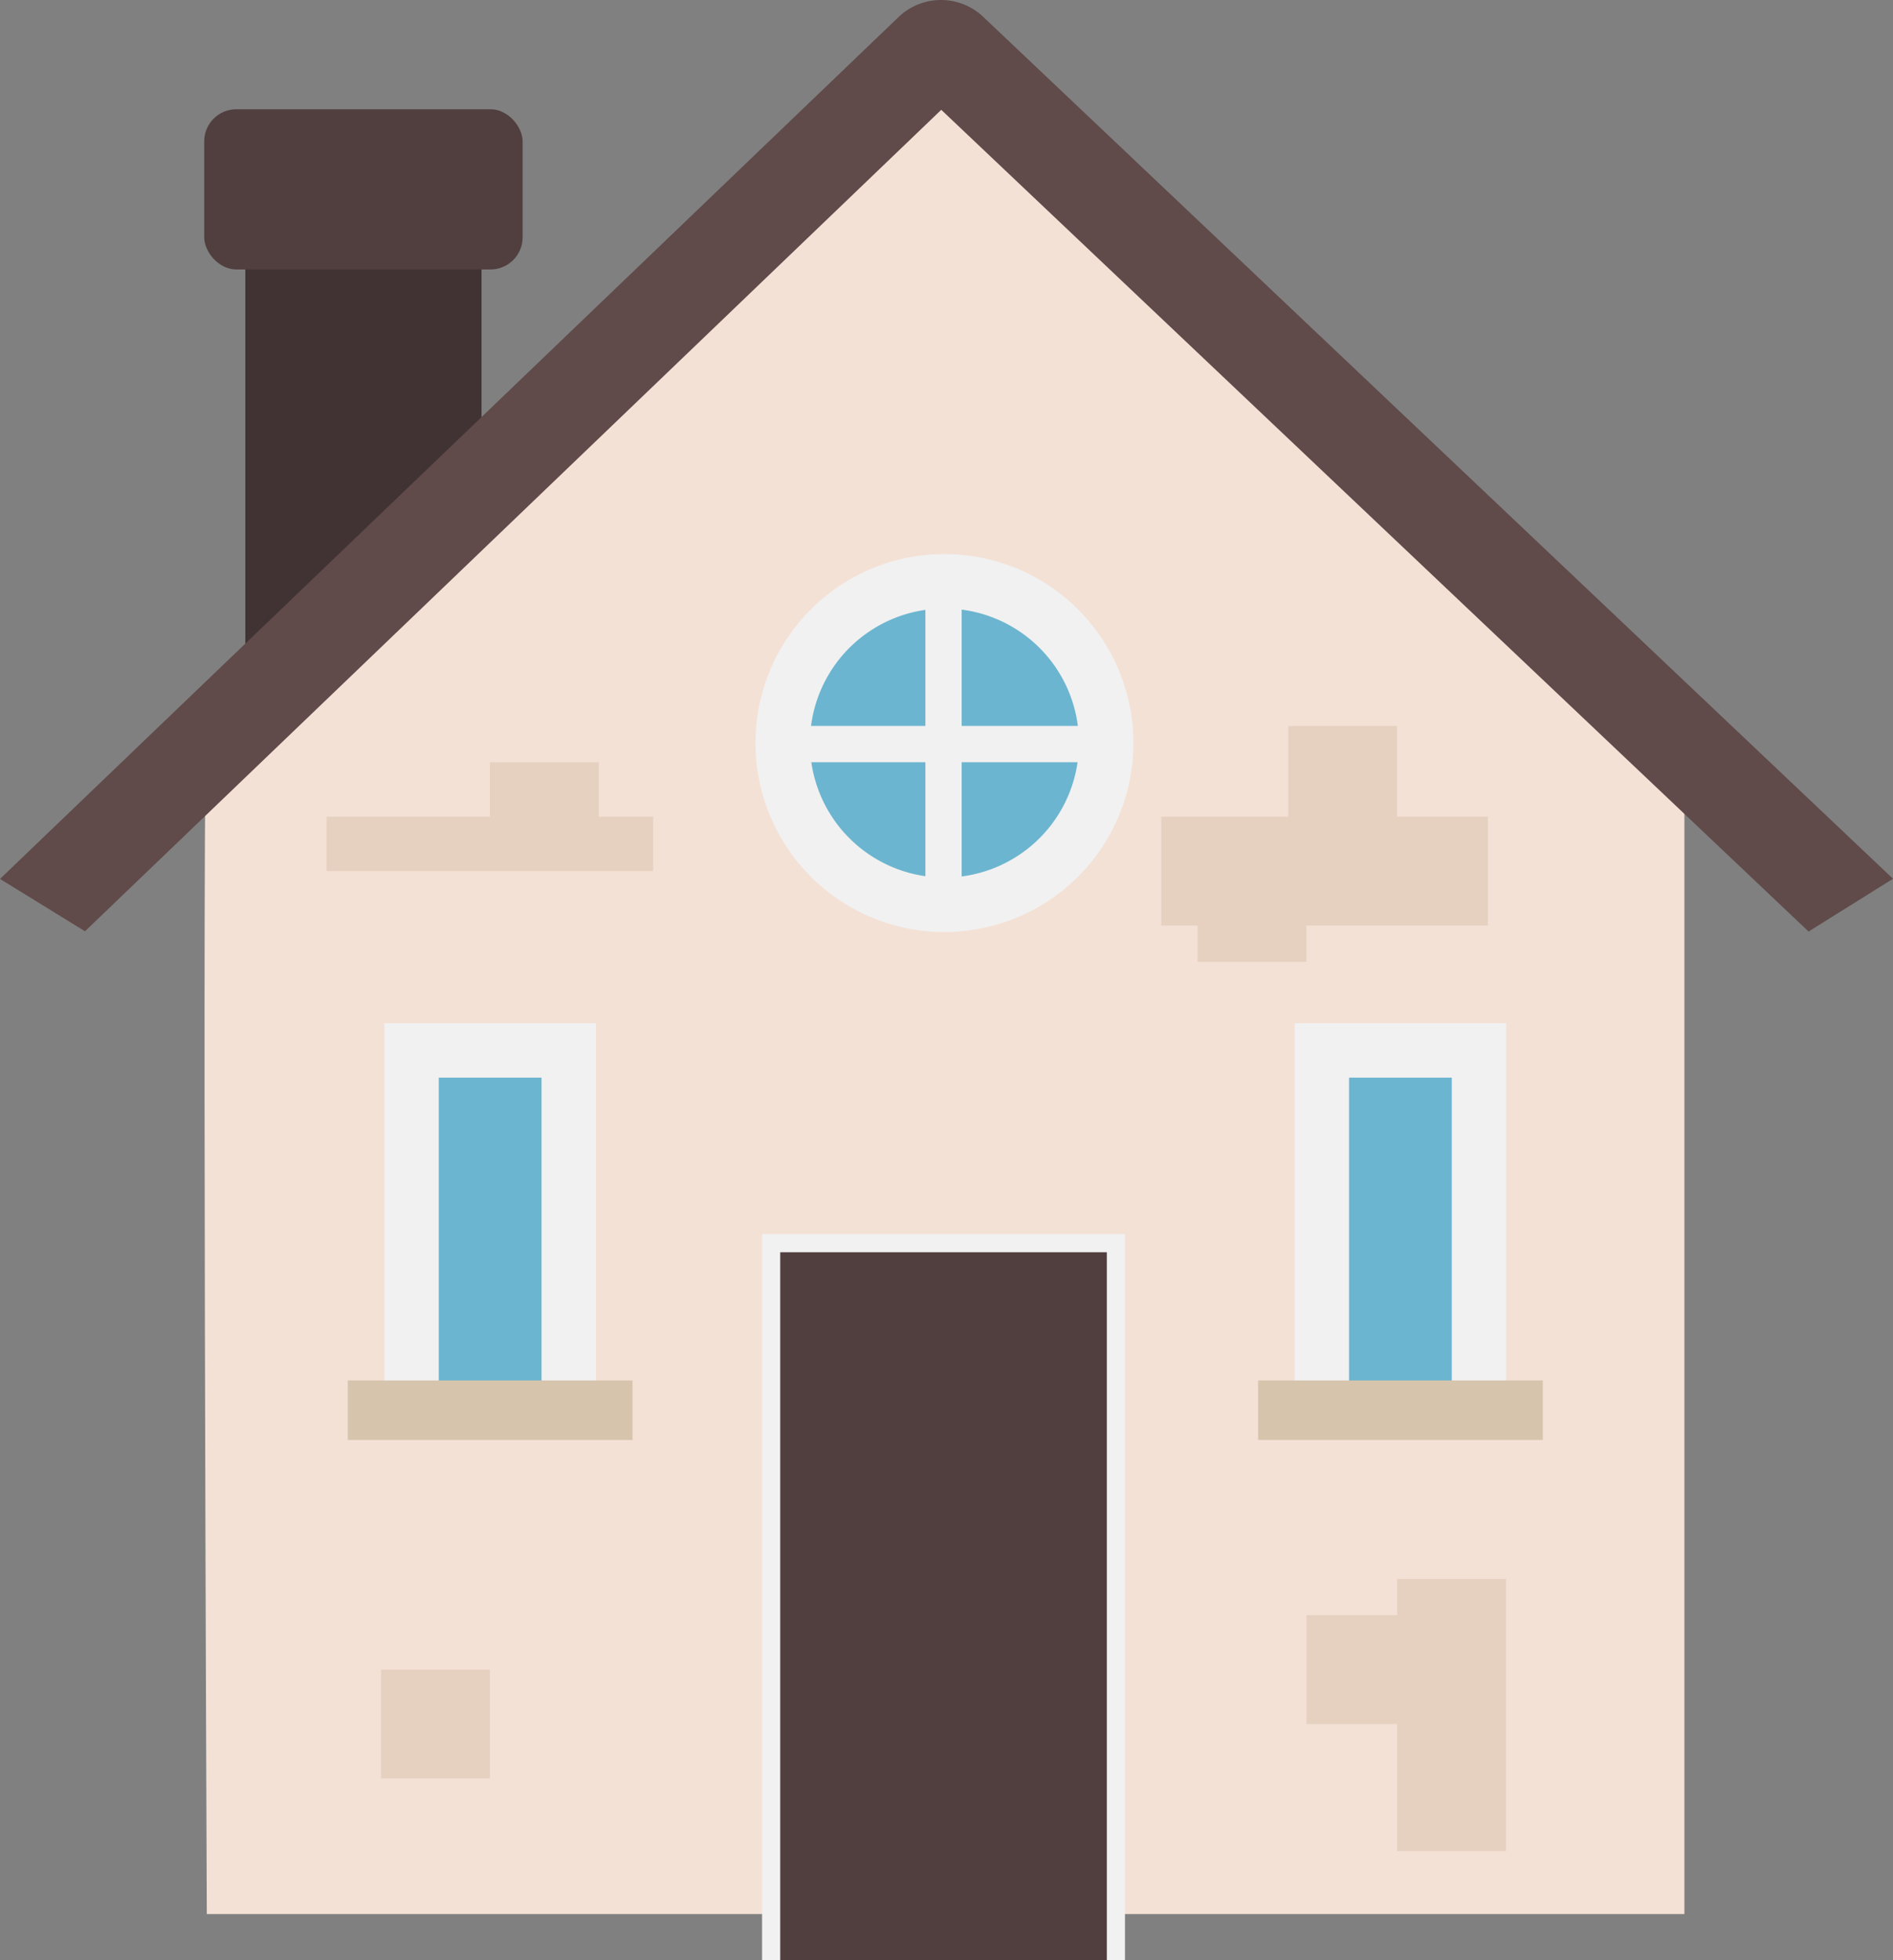
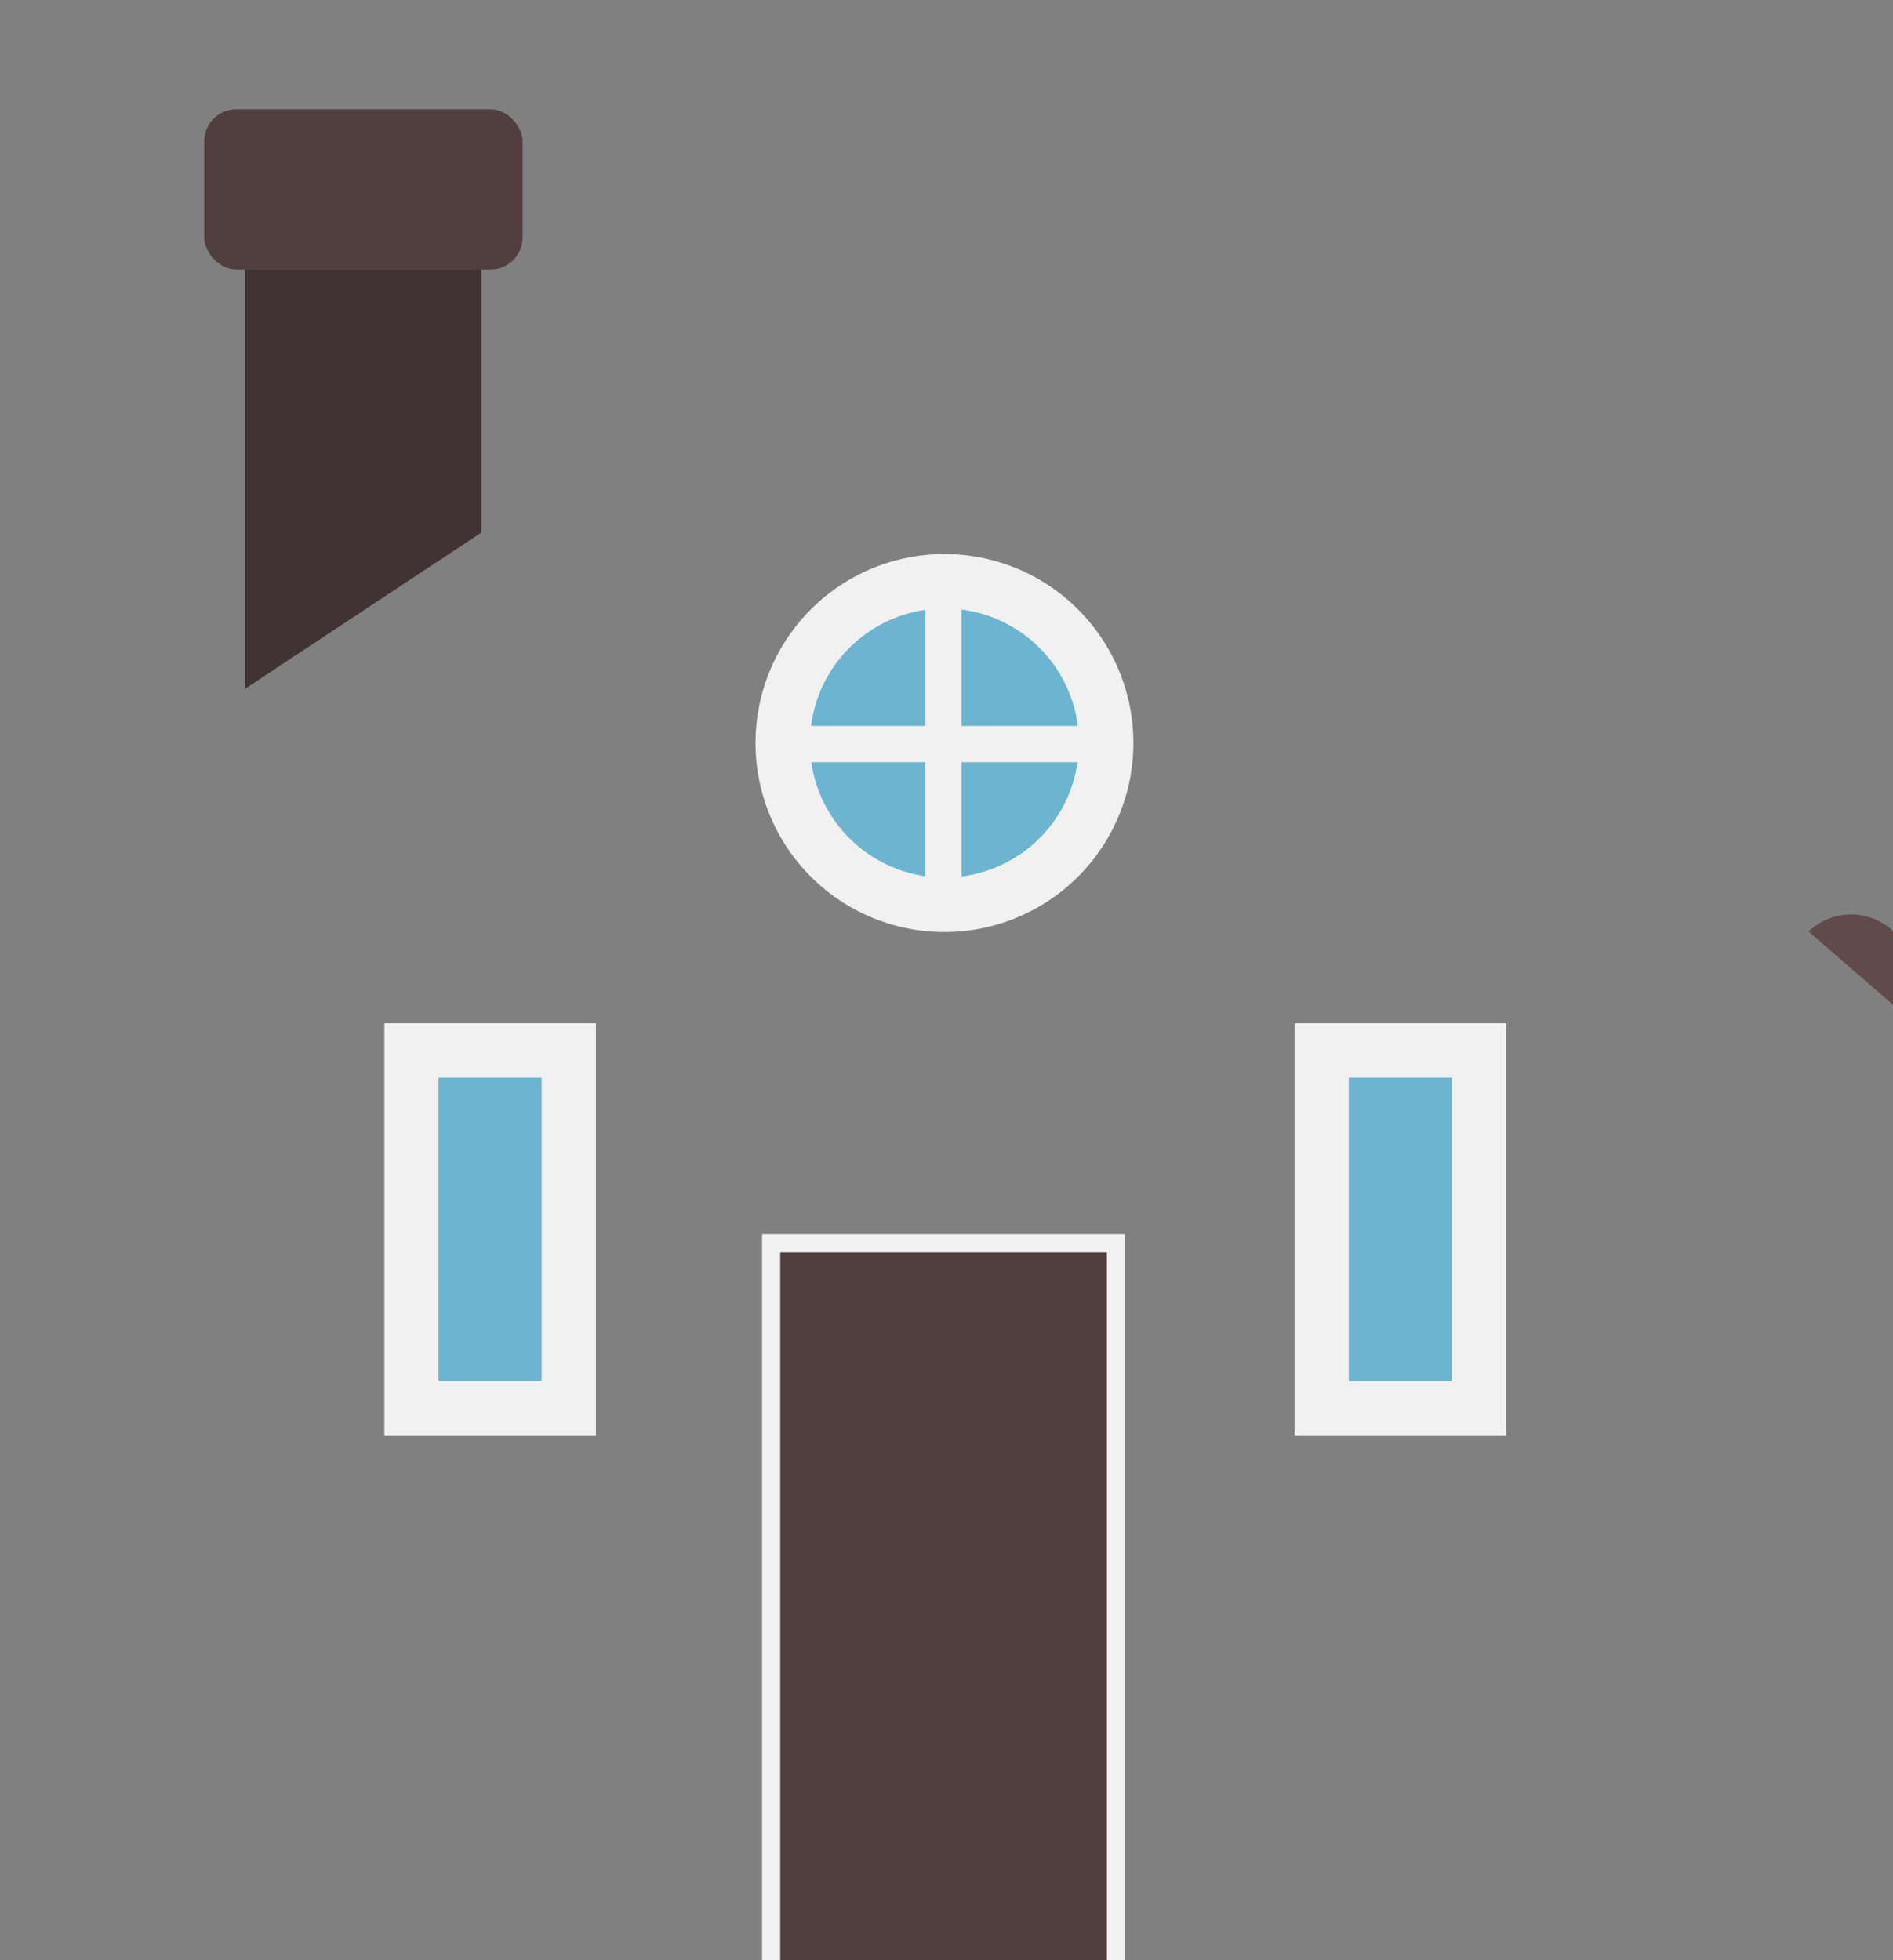
<svg xmlns="http://www.w3.org/2000/svg" width="104.328" height="108" viewBox="0 0 104.328 108">
  <rect x="0" y="0" width="104.328" height="108" fill="#808080" stroke="none" />
  <g transform="translate(-470.625 -101.005)">
-     <path d="M482.023 141.193c-.282.27 0 65.282 0 65.282h81.433v-65.282l-40.97-38.809z" fill="#f4e1d6" />
    <circle cx="8.913" cy="8.913" r="8.913" transform="translate(513.764 133.035)" fill="#6cb5d0" />
    <path d="M497.162 130.347l-13.016 8.6v-25.626h13.016z" fill="#413333" />
    <rect width="17.55" height="8.828" rx="1.771" transform="translate(481.879 107.025)" fill="#513f3f" />
    <path d="M503.469 180.092h-11.66v-22.706h11.66zm-8.661-3h5.661v-16.706h-5.66z" fill="#f1f1f1" />
    <path d="M494.809 177.092h5.661v-16.706h-5.661z" fill="#6cb5d0" />
    <path d="M553.636 180.092h-11.661v-22.706h11.661zm-8.661-3h5.661v-16.706h-5.661z" fill="#f1f1f1" />
    <path d="M544.975 177.092h5.661v-16.706h-5.661z" fill="#6cb5d0" />
-     <path fill="#d7c4ad" d="M539.959 177.072h15.693v3.28h-15.693zm-50.167 0h15.693v3.28h-15.693z" />
    <path fill="#f1f1f1" d="M513.625 141.005h18v2h-18z" />
    <path fill="#f1f1f1" d="M523.625 133.005v18h-2v-18z" />
    <path d="M522.677 152.361a10.413 10.413 0 1110.412-10.414 10.413 10.413 0 01-10.412 10.413zm0-17.826a7.413 7.413 0 107.412 7.413 7.413 7.413 0 00-7.412-7.413z" fill="#f1f1f1" />
-     <path d="M570.3 152.334l-47.8-45.278-47.191 45.263-4.684-2.883 49.519-47.489a3.382 3.382 0 014.668-.014l50.141 47.494z" fill="#604a4a" />
+     <path d="M570.3 152.334a3.382 3.382 0 014.668-.014l50.141 47.494z" fill="#604a4a" />
    <path fill="#f1f1f1" d="M512.625 169.005h20v40h-20z" />
    <path fill="#513f3f" d="M513.625 170.005h18v39h-18z" />
-     <path d="M547.625 203.005v-7h-5v-6h5v-2h6v15zm-56-4v-6h6v6zm45-45v-2h-2v-6h7v-5h6v5h5v6h-10v2zm-48-5v-3h9v-3h6v3h3v3z" fill="#e6d1c0" />
  </g>
</svg>